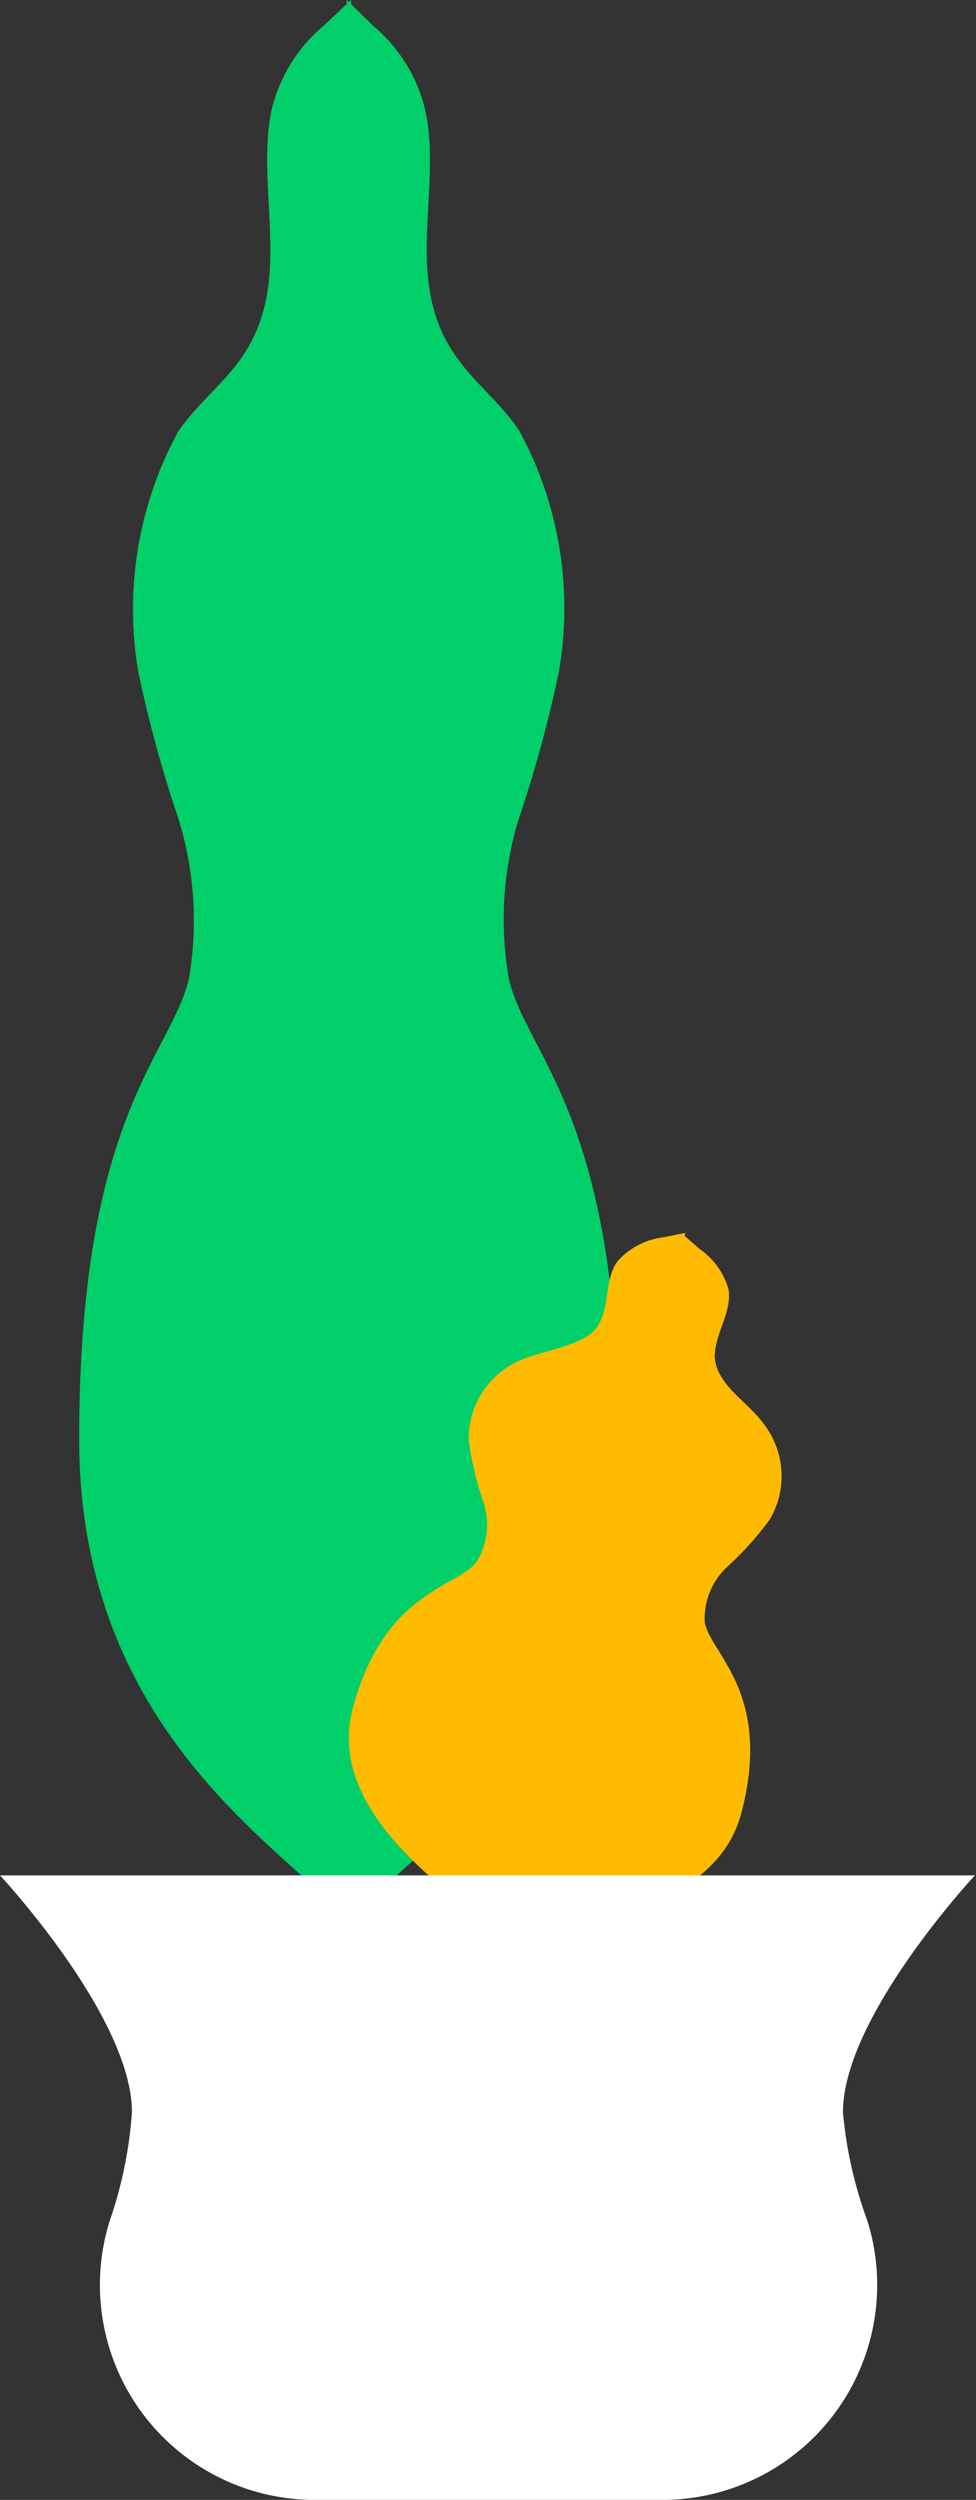
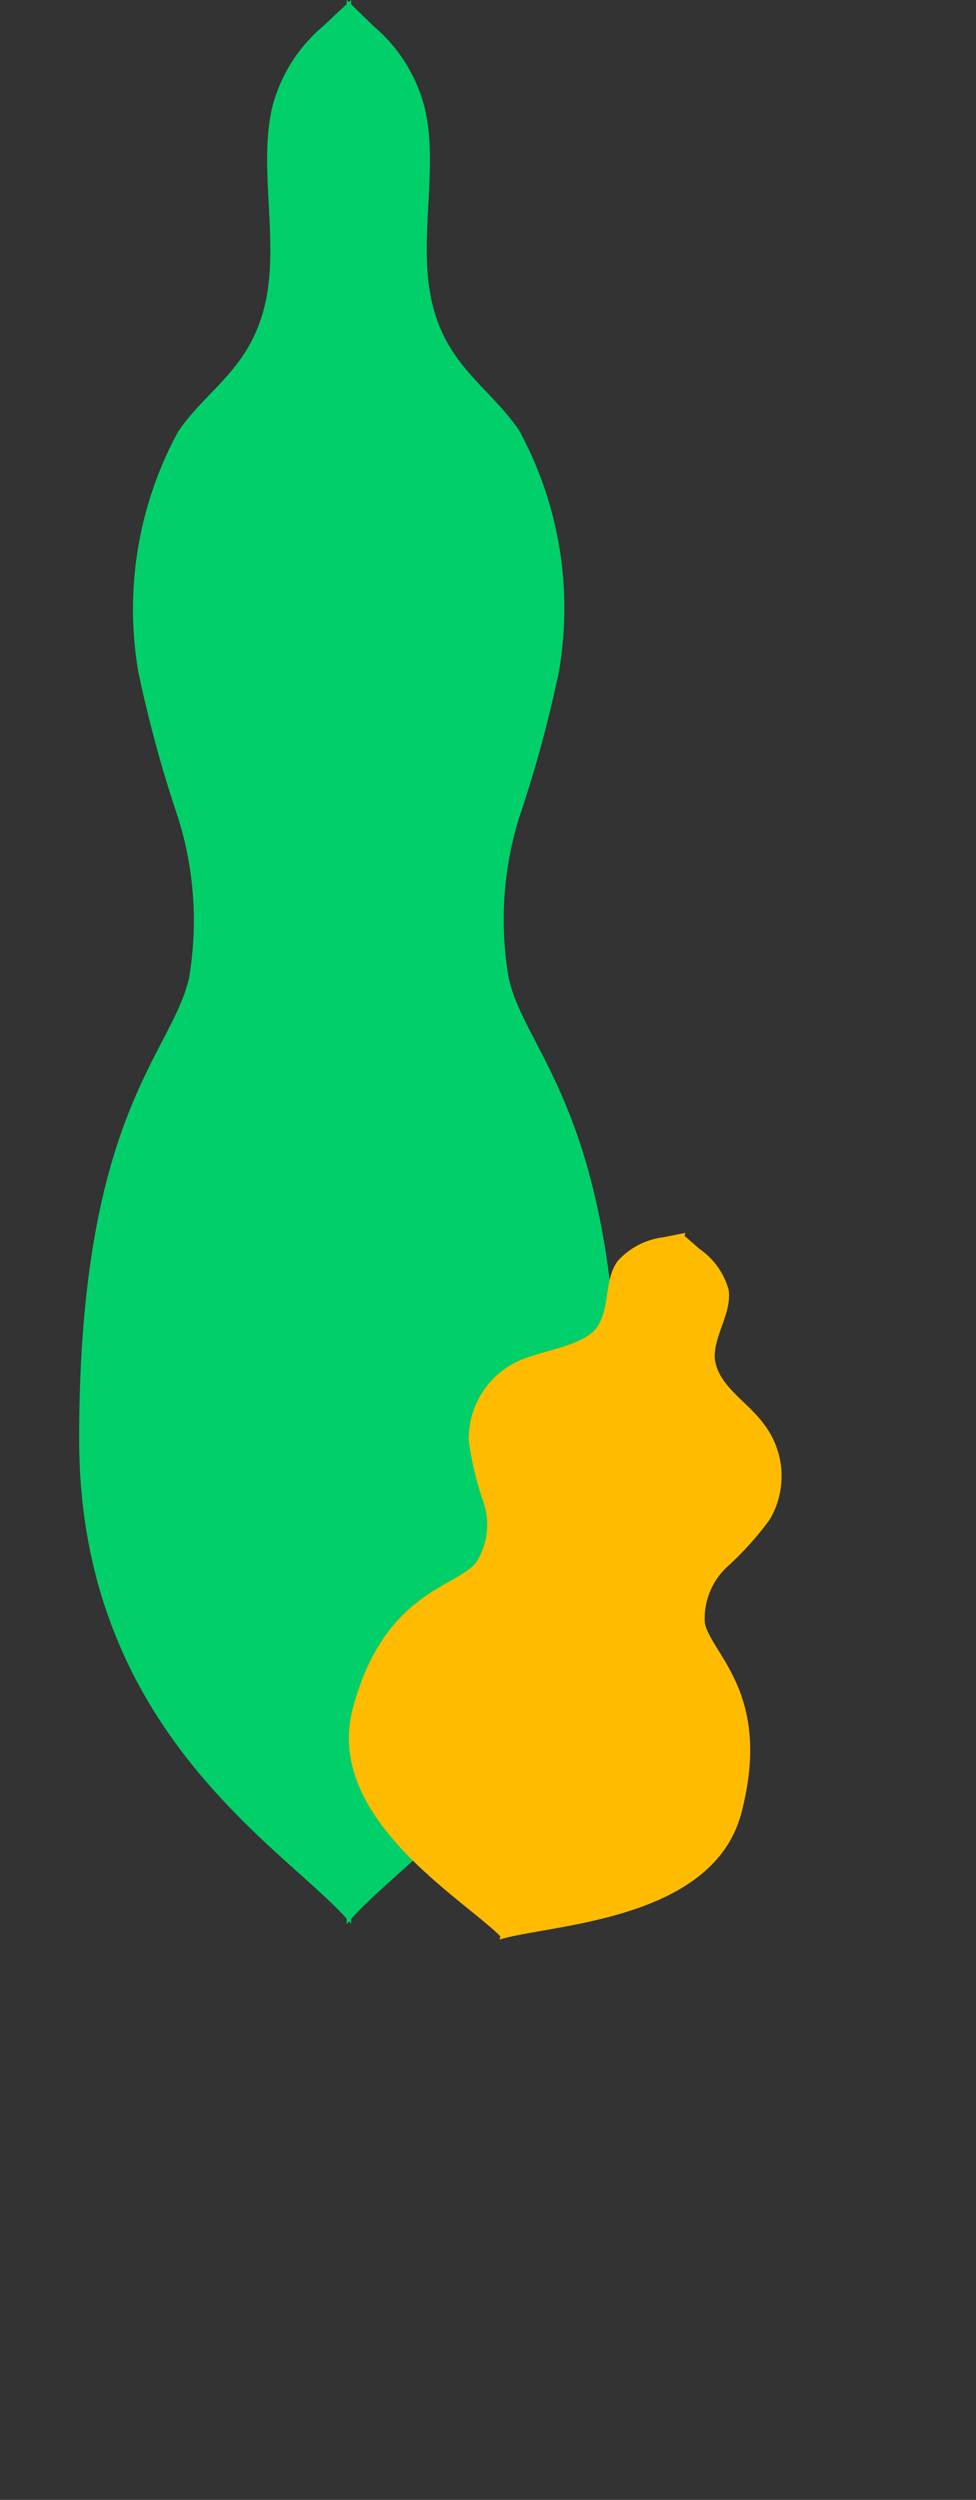
<svg xmlns="http://www.w3.org/2000/svg" viewBox="0 0 26.63 68.17">
  <rect x="0" y="0" width="26.63" height="68.17" fill="#333333" stroke="none" />
  <defs>
    <style>.cls-1{fill:#01d06a;}.cls-2{fill:#febb00;}.cls-3{fill:#fff;}</style>
  </defs>
  <title>Ресурс 7</title>
  <g id="Слой_2" data-name="Слой 2">
    <g id="layer_1" data-name="layer 1">
      <path class="cls-1" d="M7.41,3C7.08,4.56,7.56,6.38,7.29,8c-.34,2-1.58,2.53-2.43,3.77A10.14,10.14,0,0,0,3.77,18.3a34.41,34.41,0,0,0,1.09,4,9.38,9.38,0,0,1,.3,4.36c-.47,2.09-3,3.72-3,12.58,0,8.09,5.78,11.24,7.42,13.22V0L8.81.72A4.28,4.28,0,0,0,7.41,3Z" />
      <path class="cls-1" d="M14.16,22.31a34.19,34.19,0,0,0,1.09-4,10.13,10.13,0,0,0-1.09-6.58c-.85-1.24-2.1-1.81-2.43-3.77-.27-1.57.21-3.39-.12-4.92A4.28,4.28,0,0,0,10.2.72L9.46,0V52.47c1.64-2,7.42-5.13,7.42-13.22,0-8.87-2.54-10.49-3-12.58A9.38,9.38,0,0,1,14.16,22.31Z" />
      <path class="cls-2" d="M16.86,34.38c-.38.5-.21,1.25-.55,1.78s-1.38.63-2.11.93a2.33,2.33,0,0,0-1.41,2.2,8.61,8.61,0,0,0,.4,1.67,1.92,1.92,0,0,1-.2,1.65c-.54.68-2.53.8-3.37,4-.77,3,3.09,5.2,4.08,6.24l5-19.23-.6.12A2,2,0,0,0,16.86,34.38Z" />
      <path class="cls-2" d="M19.5,37c0-.63.47-1.2.38-1.83a2,2,0,0,0-.79-1.11l-.46-.4-5,19.23c1.37-.42,5.83-.49,6.6-3.46.85-3.25-.83-4.32-1-5.18a1.92,1.92,0,0,1,.63-1.54A8.62,8.62,0,0,0,21,41.44a2.33,2.33,0,0,0-.16-2.61C20.39,38.21,19.55,37.77,19.5,37Z" />
-       <path class="cls-3" d="M0,51.14S3.6,55,3.6,57.6A11.46,11.46,0,0,1,3,60.54a5.86,5.86,0,0,0,5.57,7.63h9.52a5.86,5.86,0,0,0,5.57-7.63A11.42,11.42,0,0,1,23,57.6c0-2.6,3.6-6.46,3.6-6.46Z" />
    </g>
  </g>
</svg>